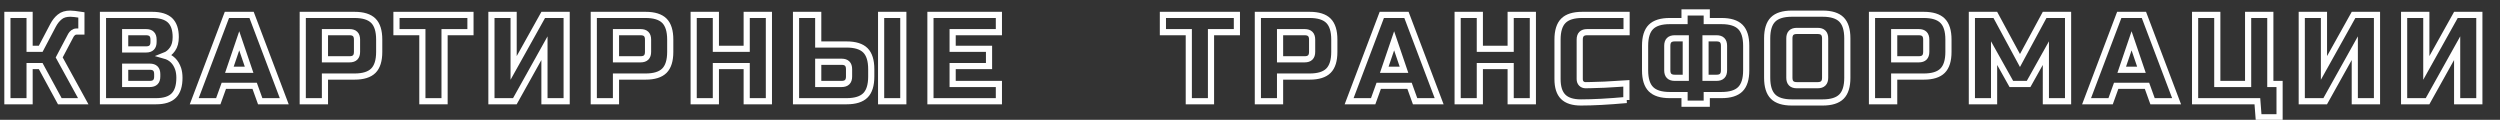
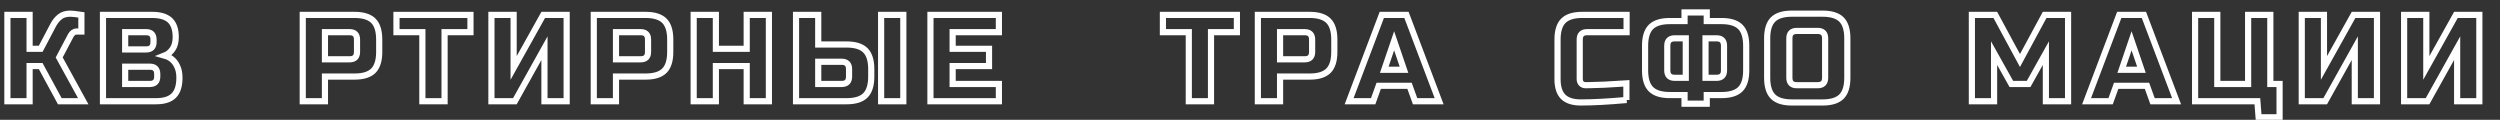
<svg xmlns="http://www.w3.org/2000/svg" id="Слой_1" x="0px" y="0px" viewBox="0 0 2432.7 116.6" style="enable-background:new 0 0 2432.7 116.6;" xml:space="preserve">
  <rect x="0" y="0" width="2432.7" height="116.6" fill="#333333" stroke="none" />
  <style type="text/css"> .st0{fill:none;stroke:#FFFFFF;stroke-width:6;stroke-miterlimit:10;} </style>
  <g>
    <path class="st0" d="M68.4,13.3c2,0,5.6,0.4,10.8,1.2v16.2h-4.8c-1.2,0-2.3,0.4-3.2,1.1c-1,0.8-1.7,1.6-2.2,2.5L57.6,55.9L81,98.5 H58.2L39.6,64.3H28.8v34.2H7.2v-84h21.6v33h10.8l12-22.8c1.8-3.4,3.9-6.1,6.5-8.2C60.7,14.3,64.2,13.3,68.4,13.3z" />
    <path class="st0" d="M100.2,14.5h48c7.8,0,13.6,1.8,17.3,5.3c3.7,3.6,5.5,9,5.5,16.3c0,4.8-1,8.7-3.1,11.7c-2.1,3-4.6,5.1-7.7,6.3 c6.5,1.8,10.9,6.1,13.2,13c0.8,2.5,1.2,5.4,1.2,8.6c0,7.8-1.8,13.6-5.5,17.3c-3.7,3.7-9.4,5.5-17.3,5.5h-51.6V14.5z M149.4,38.5 c0-4.8-2.4-7.2-7.2-7.2h-20.4v16.8h20.4c4.8,0,7.2-2.4,7.2-7.2V38.5z M153,72.1c0-4.8-2.4-7.2-7.2-7.2h-24v16.8h24 c4.8,0,7.2-2.4,7.2-7.2V72.1z" />
-     <path class="st0" d="M212.4,98.5H189l31.8-84h24l31.8,84h-23.4l-5.4-15h-30L212.4,98.5z M223.2,67.9h19.2l-9.6-28.2L223.2,67.9z" />
    <path class="st0" d="M294.6,14.5H345c8.4,0,14.5,1.9,18.3,5.7c3.8,3.8,5.7,9.9,5.7,18.3v12c0,8.4-1.9,14.5-5.7,18.3 c-3.8,3.8-9.9,5.7-18.3,5.7h-28.8v24h-21.6V14.5z M347.4,38.5c0-4.8-2.4-7.2-7.2-7.2h-24v26.4h24c4.8,0,7.2-2.4,7.2-7.2V38.5z" />
    <path class="st0" d="M432.6,98.5H411V31.3h-25.2V14.5h72v16.8h-25.2V98.5z" />
    <path class="st0" d="M551.4,98.5h-21.6V46.9L501,98.5h-22.8v-84h21.6v51.6l28.8-51.6h22.8V98.5z" />
    <path class="st0" d="M577.8,14.5h50.4c8.4,0,14.5,1.9,18.3,5.7c3.8,3.8,5.7,9.9,5.7,18.3v12c0,8.4-1.9,14.5-5.7,18.3 c-3.8,3.8-9.9,5.7-18.3,5.7h-28.8v24h-21.6V14.5z M630.6,38.5c0-4.8-2.4-7.2-7.2-7.2h-24v26.4h24c4.8,0,7.2-2.4,7.2-7.2V38.5z" />
    <path class="st0" d="M748.2,98.5h-21.6V64.3h-30v34.2H675v-84h21.6v33h30v-33h21.6V98.5z" />
    <path class="st0" d="M796.2,43.3h27.6c8.4,0,14.5,1.9,18.3,5.7c3.8,3.8,5.7,9.9,5.7,18.3v7.2c0,8.4-1.9,14.5-5.7,18.3 c-3.8,3.8-9.9,5.7-18.3,5.7h-49.2v-84h21.6V43.3z M826.2,67.3c0-4.8-2.4-7.2-7.2-7.2h-22.8v21.6H819c4.8,0,7.2-2.4,7.2-7.2V67.3z M879,98.5h-21.6v-84H879V98.5z" />
    <path class="st0" d="M972,98.5h-66.6v-84H972v16.8h-45v16.2h35.4v16.8H927v17.4h45V98.5z" />
    <path class="st0" d="M1178.4,98.5h-21.6V31.3h-25.2V14.5h72v16.8h-25.2V98.5z" />
    <path class="st0" d="M1224,14.5h50.4c8.4,0,14.5,1.9,18.3,5.7c3.8,3.8,5.7,9.9,5.7,18.3v12c0,8.4-1.9,14.5-5.7,18.3 c-3.8,3.8-9.9,5.7-18.3,5.7h-28.8v24H1224V14.5z M1276.8,38.5c0-4.8-2.4-7.2-7.2-7.2h-24v26.4h24c4.8,0,7.2-2.4,7.2-7.2V38.5z" />
    <path class="st0" d="M1336.2,98.5h-23.4l31.8-84h24l31.8,84H1377l-5.4-15h-30L1336.2,98.5z M1347,67.9h19.2l-9.6-28.2L1347,67.9z" />
-     <path class="st0" d="M1491.6,98.5H1470V64.3h-30v34.2h-21.6v-84h21.6v33h30v-33h21.6V98.5z" />
    <path class="st0" d="M1582.8,97.3c-17.8,1.6-32.6,2.4-44.4,2.4c-7.8,0-13.6-1.8-17.3-5.5c-3.7-3.7-5.5-9.4-5.5-17.3V38.5 c0-8.4,1.9-14.5,5.7-18.3c3.8-3.8,9.9-5.7,18.3-5.7h43.2v16.8h-38.4c-4.8,0-7.2,2.4-7.2,7.2v38.4c0,1.8,0.5,3.3,1.6,4.4 c1.1,1.1,2.5,1.6,4.1,1.6s3.5,0,5.5-0.1c2,0,4.1-0.1,6.2-0.2c2.2-0.1,4.3-0.2,6.5-0.2c2.2-0.1,5-0.2,8.5-0.5 c3.5-0.2,7.8-0.5,13-0.8V97.3z" />
    <path class="st0" d="M1699.2,68.5c0,8.4-1.9,14.5-5.7,18.3c-3.8,3.8-9.9,5.7-18.3,5.7h-14.4v8.4h-21.6v-8.4h-14.4 c-8.4,0-14.5-1.9-18.3-5.7c-3.8-3.8-5.7-9.9-5.7-18.3v-24c0-8.4,1.9-14.5,5.7-18.3c3.8-3.8,9.9-5.7,18.3-5.7h14.4v-8.4h21.6v8.4 h14.4c8.4,0,14.5,1.9,18.3,5.7c3.8,3.8,5.7,9.9,5.7,18.3V68.5z M1622.4,68.5c0,4.8,2.4,7.2,7.2,7.2h10.8V37.3h-10.8 c-4.8,0-7.2,2.4-7.2,7.2V68.5z M1677.6,44.5c0-4.8-2.4-7.2-7.2-7.2h-10.8v38.4h10.8c4.8,0,7.2-2.4,7.2-7.2V44.5z" />
    <path class="st0" d="M1797.6,75.7c0,8.4-1.9,14.5-5.7,18.3c-3.8,3.8-9.9,5.7-18.3,5.7h-30c-8.4,0-14.5-1.9-18.3-5.7 c-3.8-3.8-5.7-9.9-5.7-18.3V37.3c0-8.4,1.9-14.5,5.7-18.3c3.8-3.8,9.9-5.7,18.3-5.7h30c8.4,0,14.5,1.9,18.3,5.7 c3.8,3.8,5.7,9.9,5.7,18.3V75.7z M1776,37.3c0-4.8-2.4-7.2-7.2-7.2h-20.4c-4.8,0-7.2,2.4-7.2,7.2v38.4c0,4.8,2.4,7.2,7.2,7.2h20.4 c4.8,0,7.2-2.4,7.2-7.2V37.3z" />
-     <path class="st0" d="M1821.6,14.5h50.4c8.4,0,14.5,1.9,18.3,5.7c3.8,3.8,5.7,9.9,5.7,18.3v12c0,8.4-1.9,14.5-5.7,18.3 c-3.8,3.8-9.9,5.7-18.3,5.7h-28.8v24h-21.6V14.5z M1874.4,38.5c0-4.8-2.4-7.2-7.2-7.2h-24v26.4h24c4.8,0,7.2-2.4,7.2-7.2V38.5z" />
    <path class="st0" d="M1990.8,51.7l-16.8,30h-16.8l-16.8-30v46.8h-21.6v-84h22.8l24,44.4l24-44.4h22.8v84h-21.6V51.7z" />
    <path class="st0" d="M2053.8,98.5h-23.4l31.8-84h24l31.8,84h-23.4l-5.4-15h-30L2053.8,98.5z M2064.6,67.9h19.2l-9.6-28.2 L2064.6,67.9z" />
    <path class="st0" d="M2136,98.5v-84h21.6v67.2h30V14.5h21.6v67.2h9v32.4h-20.4l-1.2-15.6H2136z" />
    <path class="st0" d="M2313,98.5h-21.6V46.9l-28.8,51.6h-22.8v-84h21.6v51.6l28.8-51.6h22.8V98.5z" />
    <path class="st0" d="M2412.6,98.5H2391V46.9l-28.8,51.6h-22.8v-84h21.6v51.6l28.8-51.6h22.8V98.5z" />
  </g>
  <g> </g>
  <g> </g>
  <g> </g>
  <g> </g>
  <g> </g>
  <g> </g>
  <g> </g>
  <g> </g>
  <g> </g>
  <g> </g>
  <g> </g>
  <g> </g>
  <g> </g>
  <g> </g>
  <g> </g>
</svg>